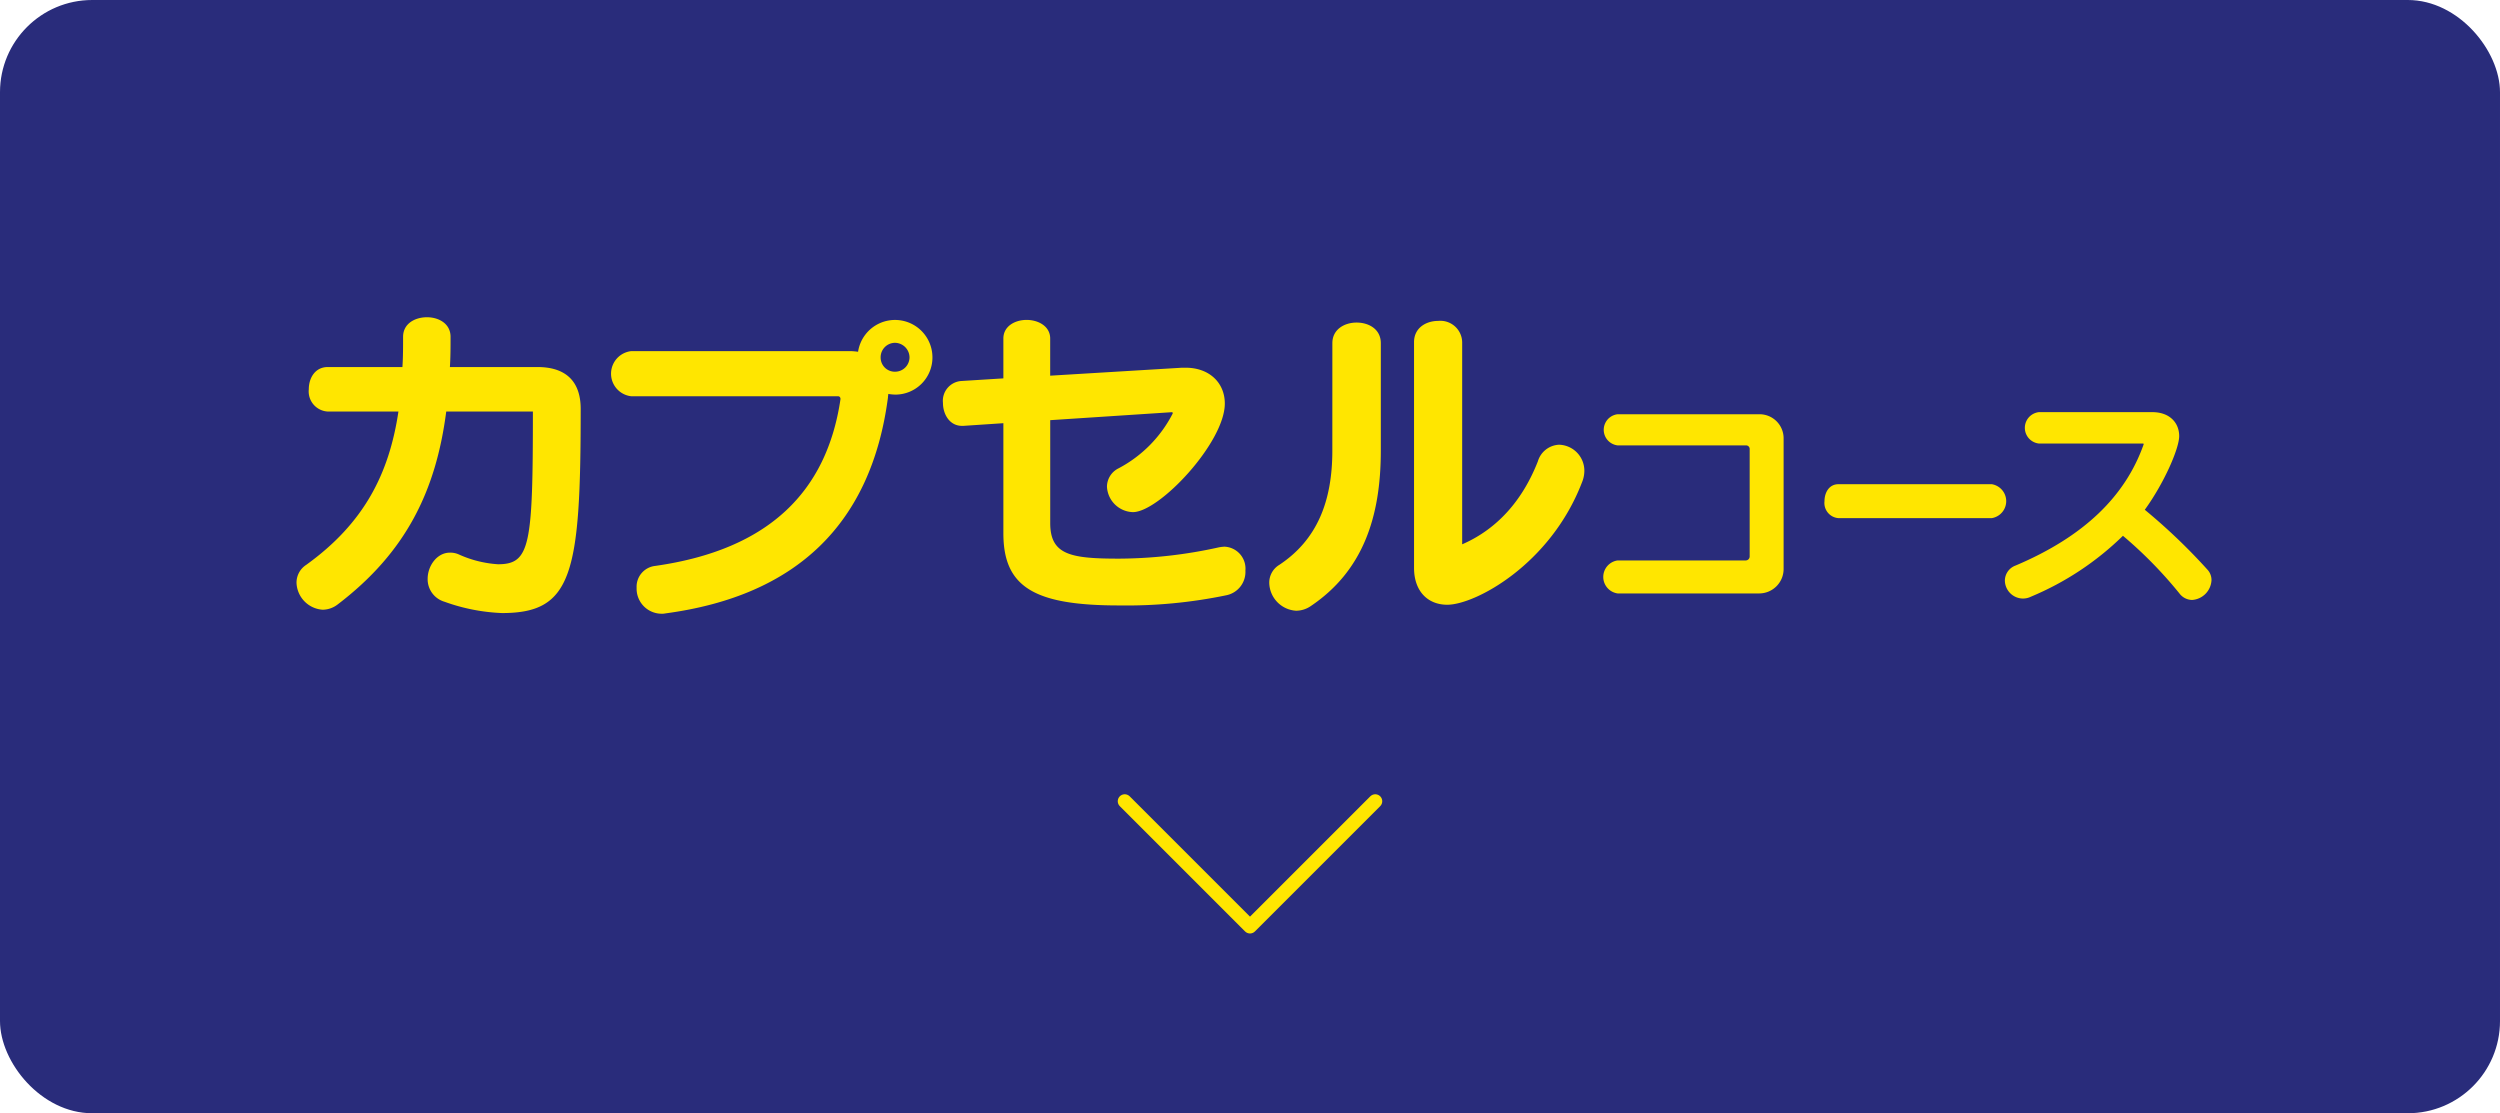
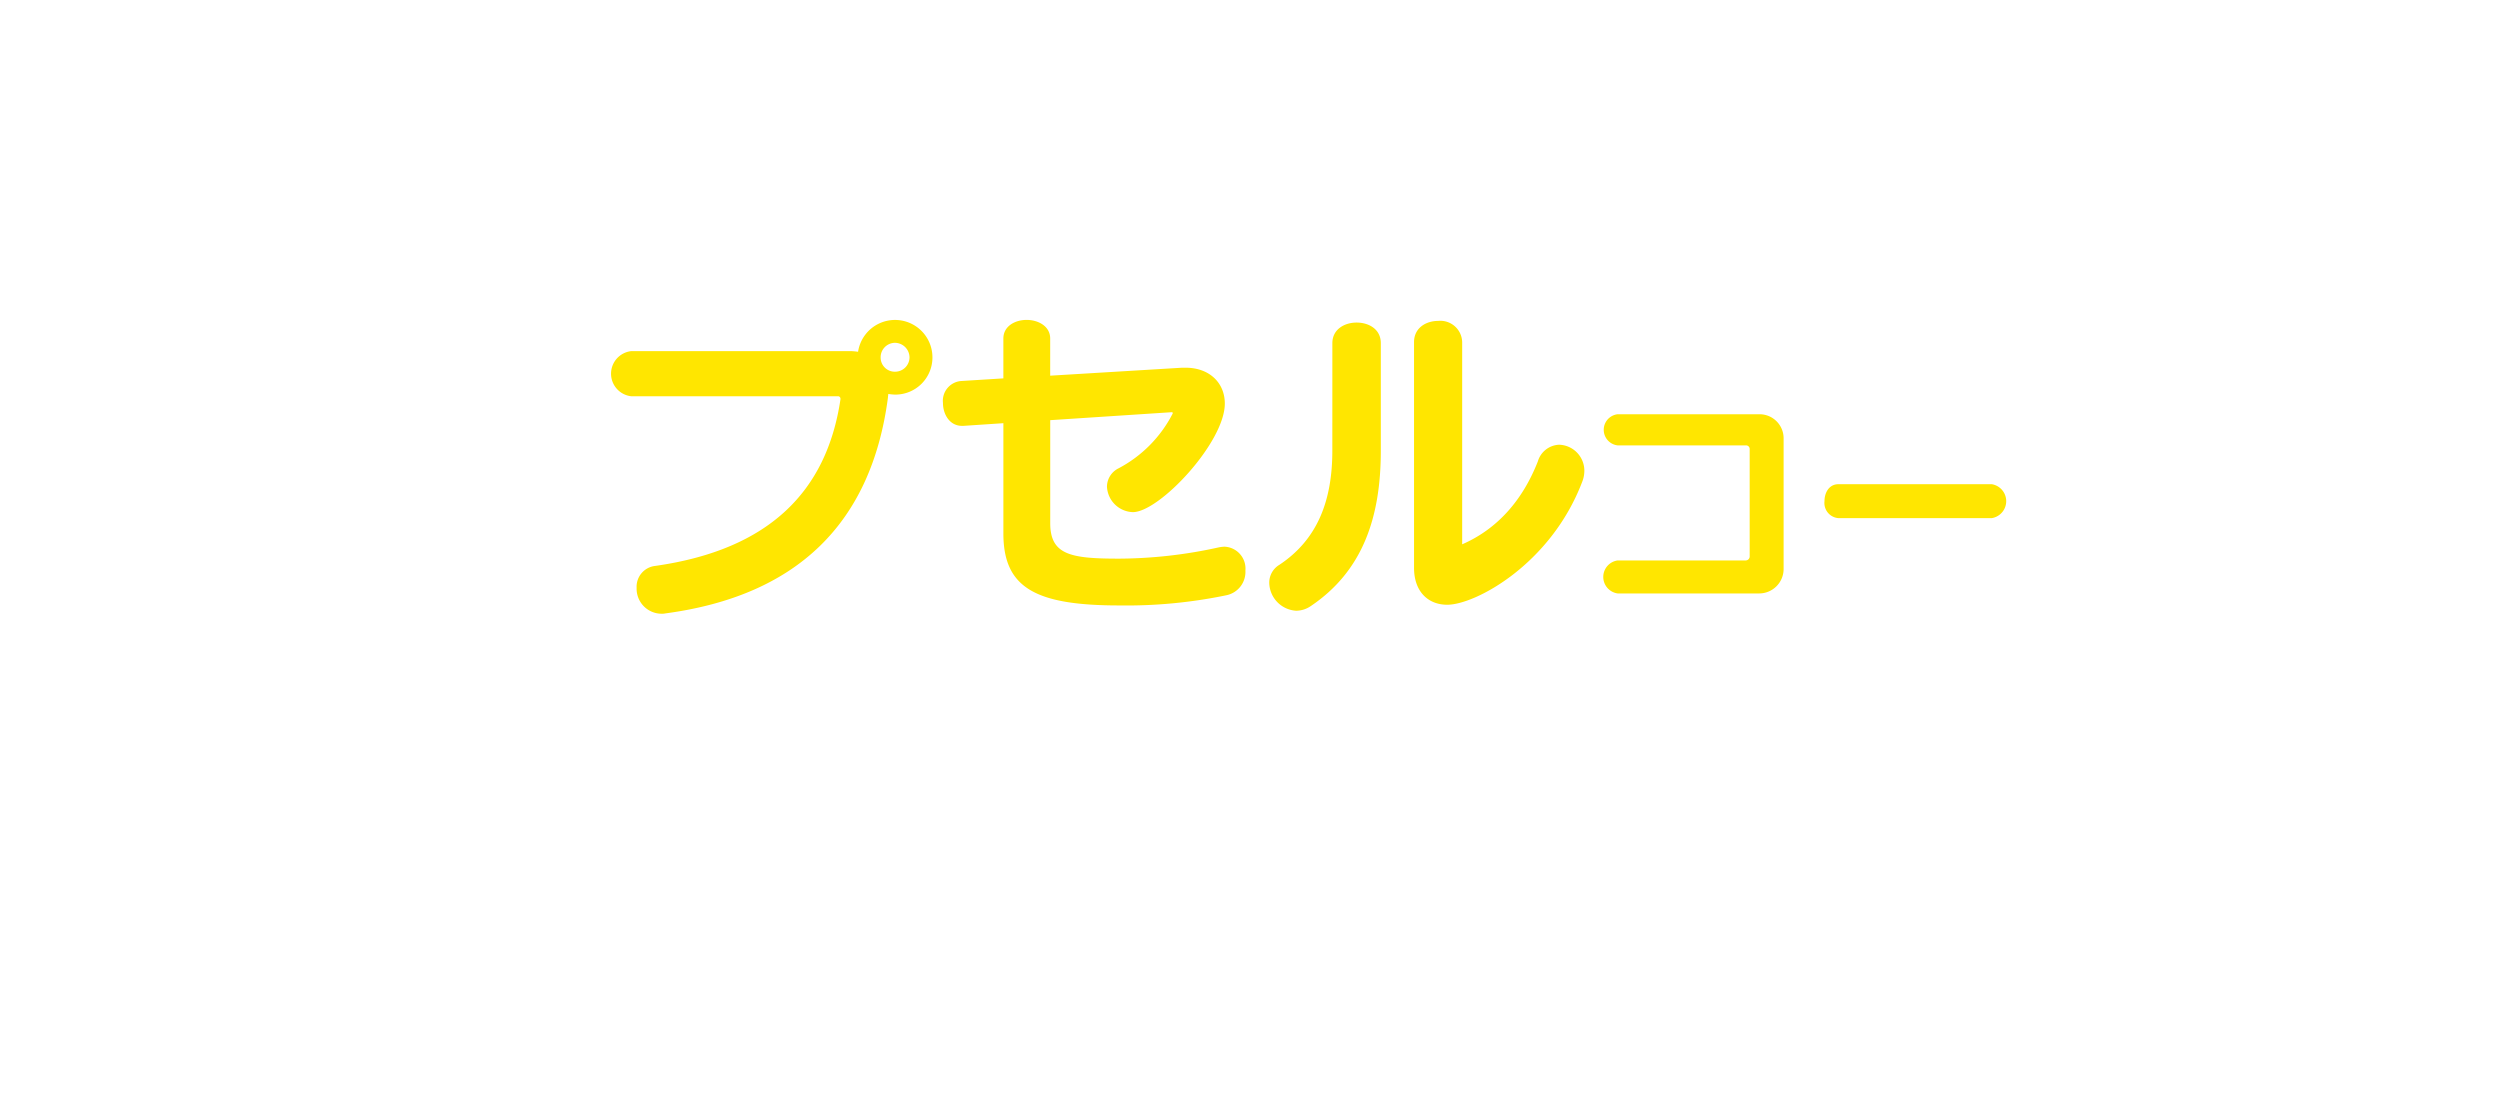
<svg xmlns="http://www.w3.org/2000/svg" viewBox="0 0 330.229 147.051">
  <defs>
    <style>.cls-1{fill:#292c7b;}.cls-2{fill:#ffe600;}.cls-3{fill:none;stroke:#ffe600;stroke-linecap:round;stroke-linejoin:round;stroke-width:1.843px;}</style>
  </defs>
  <g id="レイヤー_2" data-name="レイヤー 2">
    <g id="デザインメイン">
-       <rect class="cls-1" width="330.229" height="147.051" rx="12.181" />
-       <path class="cls-2" d="M58.945,54.361C57.586,64.842,53.639,72.955,44.606,79.84a3.3,3.3,0,0,1-1.974.7,3.7,3.7,0,0,1-3.465-3.552,2.793,2.793,0,0,1,1.272-2.368C48.113,69.1,51.4,62.561,52.63,54.361H43.289a2.661,2.661,0,0,1-2.5-2.938c0-1.492.833-2.939,2.5-2.939h9.867c.088-1.271.088-2.631.088-3.991,0-1.754,1.579-2.587,3.157-2.587,1.536,0,3.115.833,3.115,2.587,0,1.36,0,2.676-.088,3.991H71.005c3.64,0,5.7,1.8,5.7,5.526,0,21.839-1.1,26.97-10.393,26.97a25.127,25.127,0,0,1-7.587-1.491,3.1,3.1,0,0,1-2.237-3.026c0-1.71,1.229-3.464,2.939-3.464a2.75,2.75,0,0,1,1.139.219,14.76,14.76,0,0,0,5.219,1.315c4.254,0,4.605-2.5,4.605-20.172Z" />
      <path class="cls-2" d="M111.019,52.65a.328.328,0,0,0-.264-.306H83.391a3,3,0,0,1,0-5.965h28.9a7.85,7.85,0,0,1,1.053.088,4.939,4.939,0,0,1,9.823.746,4.9,4.9,0,0,1-4.912,4.911,6.537,6.537,0,0,1-.921-.088c0,.176-.044.308-.044.483C115.1,69.139,105.274,78.7,87.907,81.024a2.122,2.122,0,0,1-.526.044,3.307,3.307,0,0,1-3.289-3.421,2.765,2.765,0,0,1,2.456-2.894c15.13-2.149,22.673-9.911,24.471-22.015Zm7.191-7.367a1.91,1.91,0,0,0-1.886,1.93A1.872,1.872,0,0,0,118.21,49.1a1.909,1.909,0,0,0,1.93-1.885A1.947,1.947,0,0,0,118.21,45.283Z" />
      <path class="cls-2" d="M154.908,54.58a.117.117,0,0,0-.132-.132L138.726,55.5V69.1c0,4.21,2.718,4.693,9.122,4.693A61.926,61.926,0,0,0,161,72.3a4.849,4.849,0,0,1,.745-.088,2.9,2.9,0,0,1,2.763,3.157,3.146,3.146,0,0,1-2.456,3.246,64.824,64.824,0,0,1-14.208,1.359c-11.139,0-15.306-2.368-15.306-9.516V55.9l-5.262.351h-.219c-1.622,0-2.5-1.534-2.5-3.026a2.623,2.623,0,0,1,2.367-2.894l5.613-.351V44.713c0-1.623,1.535-2.456,3.07-2.456s3.114.833,3.114,2.456v4.911l17.41-1.052h.482c3.114,0,5.175,1.974,5.175,4.736,0,5.131-8.64,14.34-12.147,14.34a3.536,3.536,0,0,1-3.421-3.377,2.732,2.732,0,0,1,1.535-2.411,16.853,16.853,0,0,0,7.148-7.236Z" />
      <path class="cls-2" d="M175.994,45.327c0-1.842,1.623-2.719,3.2-2.719,1.623,0,3.2.877,3.2,2.719V59.535c0,8.859-2.413,15.919-9.254,20.524a3.446,3.446,0,0,1-1.93.614,3.772,3.772,0,0,1-3.552-3.684,2.737,2.737,0,0,1,1.316-2.368c5.043-3.333,7.016-8.464,7.016-15.086Zm10.788-.132c0-1.886,1.579-2.807,3.2-2.807a2.881,2.881,0,0,1,3.159,2.807V71.9c4.736-2.061,8.024-5.92,10-10.963a3.058,3.058,0,0,1,2.806-2.193,3.436,3.436,0,0,1,3.333,3.421,4,4,0,0,1-.306,1.534c-4.166,10.876-14.121,16.183-17.805,16.183-2.544,0-4.386-1.754-4.386-4.869Z" />
      <path class="cls-2" d="M213.679,78.388a2.2,2.2,0,0,1,0-4.359h16.947a.529.529,0,0,0,.491-.492V59.262a.475.475,0,0,0-.491-.43H213.679a2.07,2.07,0,0,1,0-4.114h18.727a3.178,3.178,0,0,1,3.194,3.131V75.195a3.23,3.23,0,0,1-3.194,3.193Z" />
      <path class="cls-2" d="M242.839,68.441A2.008,2.008,0,0,1,241,66.2c0-1.136.613-2.241,1.842-2.241H263.1a2.271,2.271,0,0,1,0,4.482Z" />
-       <path class="cls-2" d="M283.155,58.679c0-.062-.03-.093-.061-.093H269.31a2.086,2.086,0,0,1,0-4.144h15.012c2.242,0,3.531,1.381,3.531,3.162,0,1.627-1.965,6.171-4.544,9.732a77.754,77.754,0,0,1,8.258,7.89,2.013,2.013,0,0,1,.553,1.412,2.75,2.75,0,0,1-2.548,2.61,2.128,2.128,0,0,1-1.688-.86,56.226,56.226,0,0,0-7.461-7.614,38.648,38.648,0,0,1-12.157,8.044,2.376,2.376,0,0,1-1.075.245,2.41,2.41,0,0,1-2.364-2.394,2.135,2.135,0,0,1,1.412-1.965c9.057-3.838,14.492-9.149,16.916-15.995Z" />
-       <polyline class="cls-3" points="181.661 105.837 165.114 122.383 148.568 105.837" />
    </g>
  </g>
</svg>